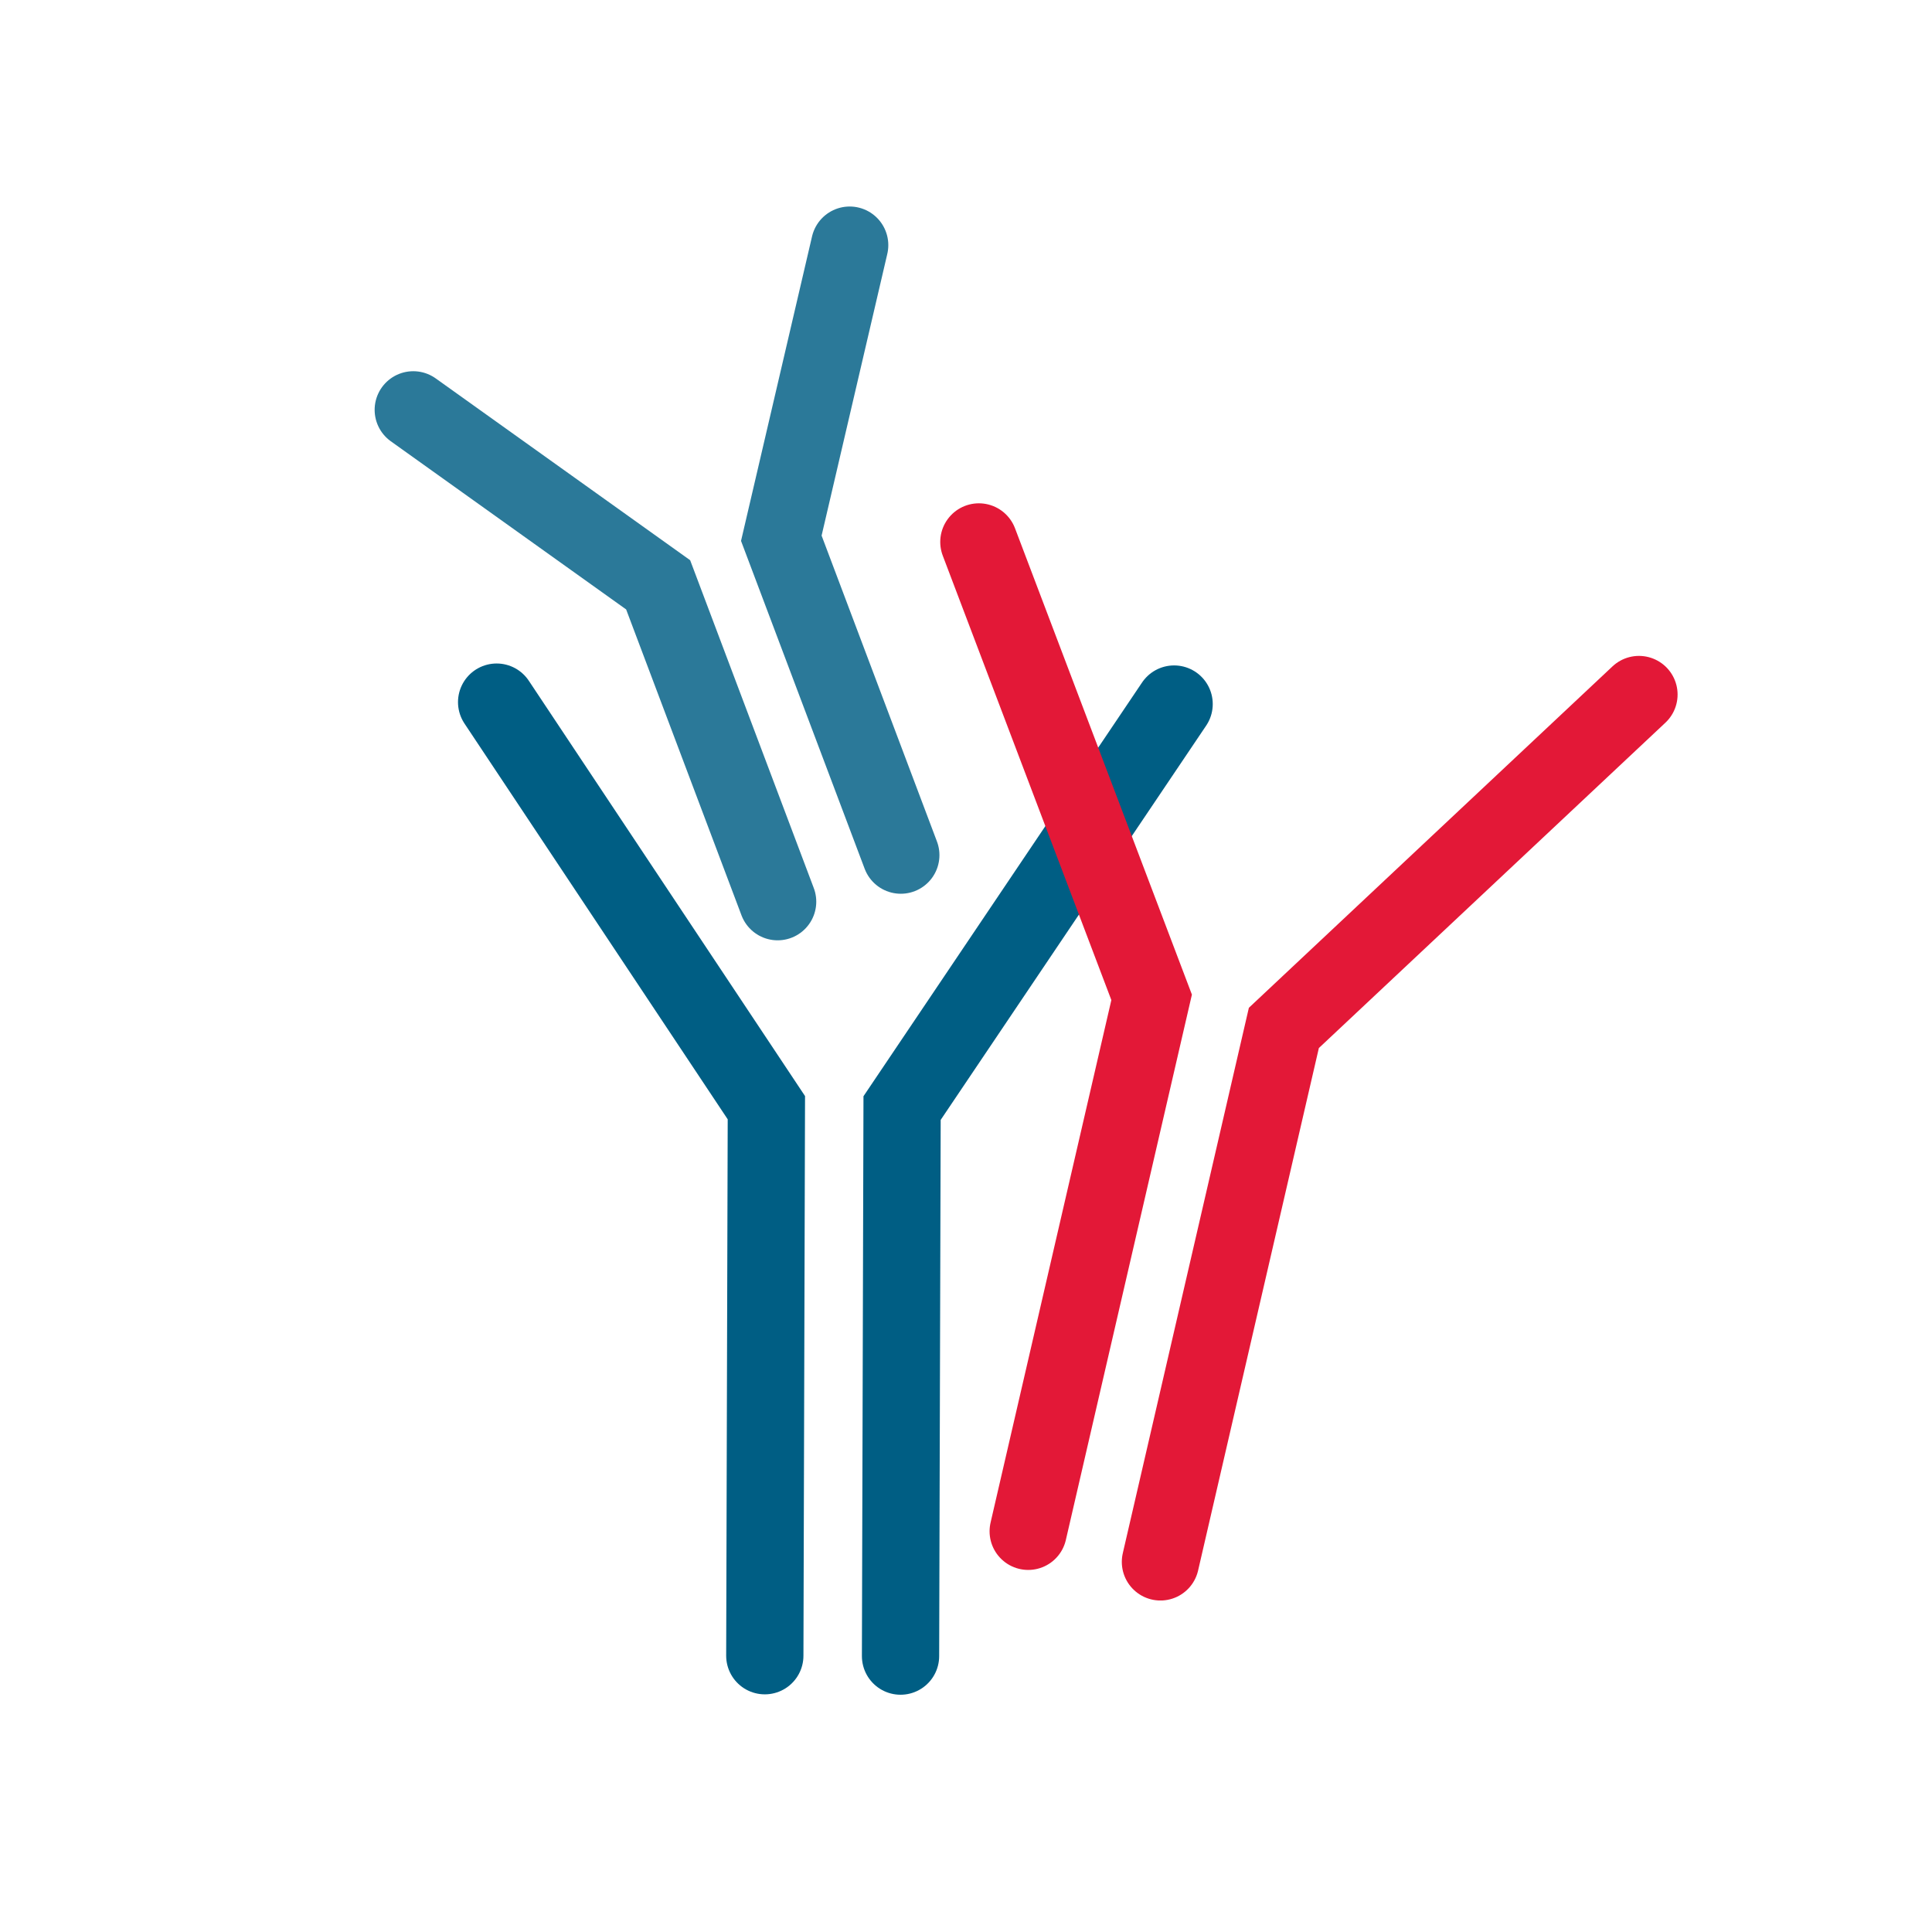
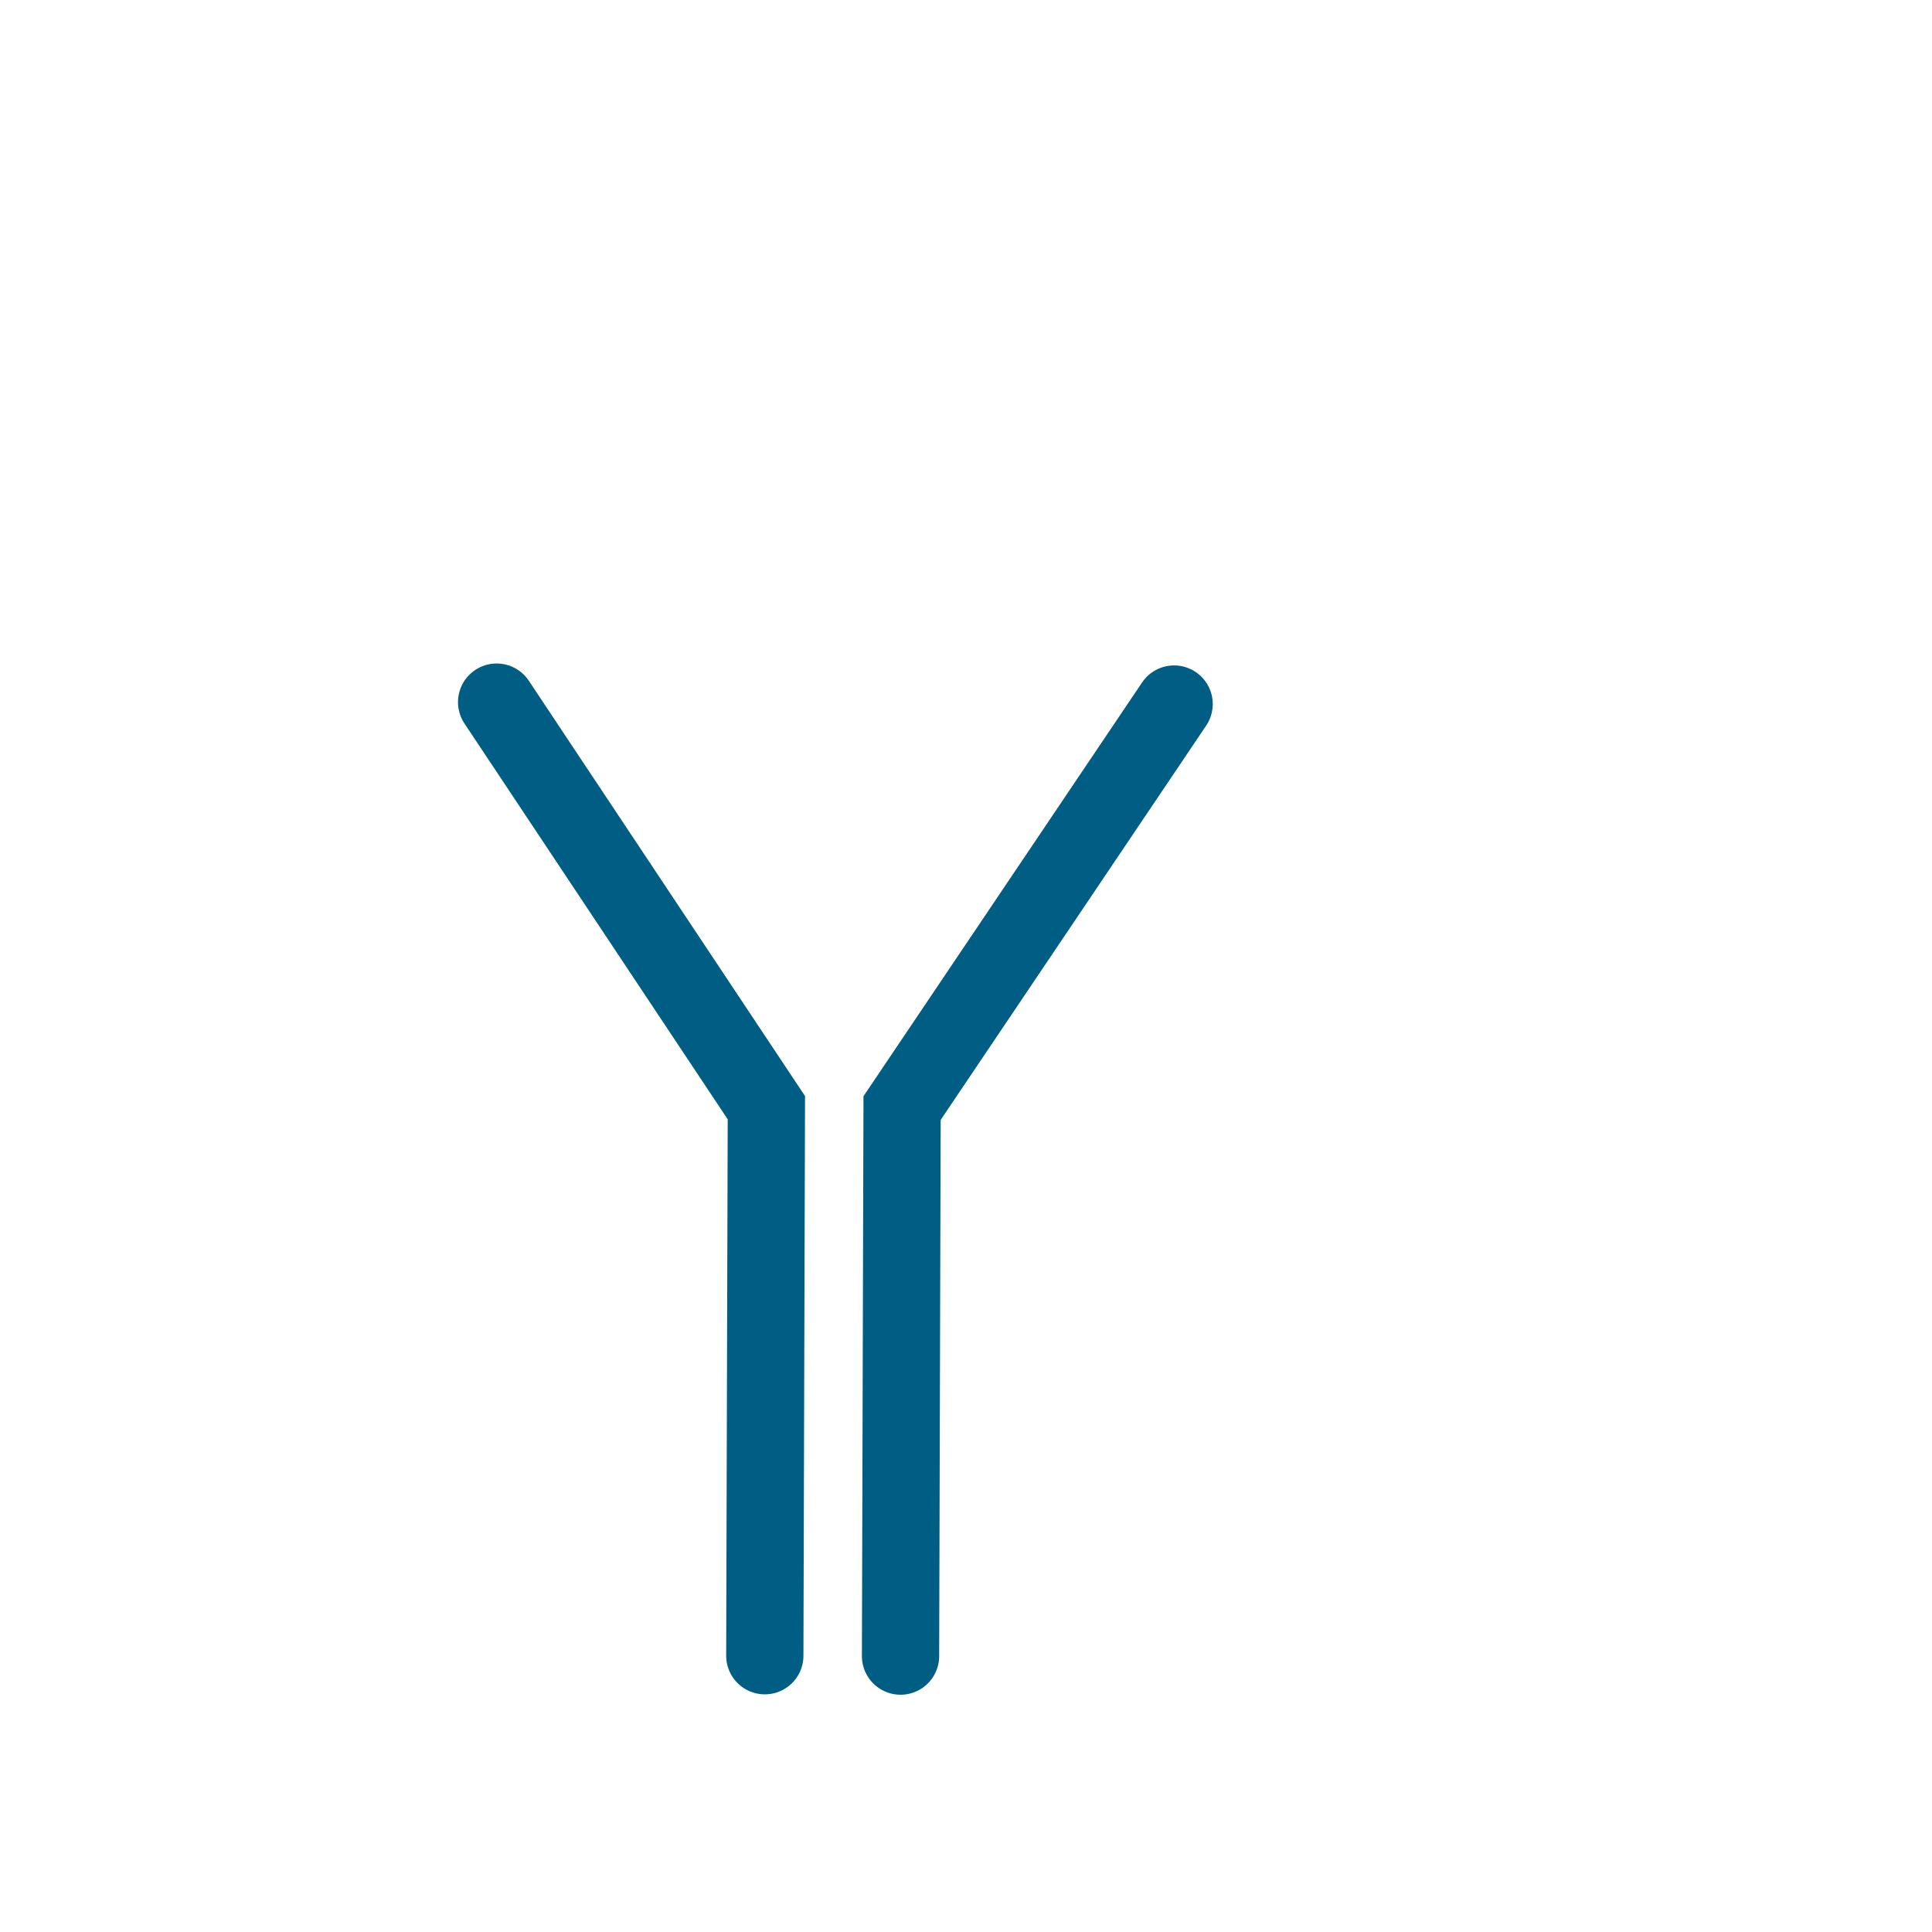
<svg xmlns="http://www.w3.org/2000/svg" viewBox="0 0 133.333 133.333">
  <defs>
    <clipPath clipPathUnits="userSpaceOnUse" id="a">
      <path d="M0 100h100V0H0Z" />
    </clipPath>
    <clipPath clipPathUnits="userSpaceOnUse" id="b">
      <path d="M23.712 65.674h39.075v-53.39H23.712Z" />
    </clipPath>
    <clipPath clipPathUnits="userSpaceOnUse" id="c">
      <path d="M48.679 73.967h38.174V17.163H48.68Z" />
    </clipPath>
    <clipPath clipPathUnits="userSpaceOnUse" id="d">
-       <path d="M19.397 89.333h29.24V51.34h-29.24Z" />
+       <path d="M19.397 89.333h29.24h-29.24Z" />
    </clipPath>
  </defs>
  <g clip-path="url(#a)" transform="matrix(1.333 0 0 -1.333 0 133.333)">
    <g />
    <g clip-path="url(#b)">
      <path d="m0 0-14.084-20.917-.08-28.373" style="fill:none;stroke:#005e84;stroke-width:4;stroke-linecap:round;stroke-linejoin:miter;stroke-miterlimit:4;stroke-dasharray:none;stroke-opacity:1" transform="translate(60.787 63.574)" />
      <path d="m0 0 13.965-20.997-.081-28.373" style="fill:none;stroke:#005e84;stroke-width:4;stroke-linecap:round;stroke-linejoin:miter;stroke-miterlimit:4;stroke-dasharray:none;stroke-opacity:1" transform="translate(25.712 63.674)" />
    </g>
    <g />
    <g clip-path="url(#c)">
-       <path d="m0 0-18.384-17.26-6.39-27.645" style="fill:none;stroke:#E31837;stroke-width:4;stroke-linecap:round;stroke-linejoin:miter;stroke-miterlimit:4;stroke-dasharray:none;stroke-opacity:1" transform="translate(84.853 64.067)" />
-       <path d="m0 0 8.944-23.577-6.39-27.645" style="fill:none;stroke:#E31837;stroke-width:4;stroke-linecap:round;stroke-linejoin:miter;stroke-miterlimit:4;stroke-dasharray:none;stroke-opacity:1" transform="translate(50.679 71.967)" />
-     </g>
+       </g>
    <g />
    <g clip-path="url(#d)" opacity=".83">
      <path d="m0 0-3.539-15.175L2.647-31.58" style="fill:none;stroke:#005e84;stroke-width:4;stroke-linecap:round;stroke-linejoin:miter;stroke-miterlimit:4;stroke-dasharray:none;stroke-opacity:1" transform="translate(43.99 87.333)" />
      <path d="m0 0 12.678-9.059 6.186-16.405" style="fill:none;stroke:#005e84;stroke-width:4;stroke-linecap:round;stroke-linejoin:miter;stroke-miterlimit:4;stroke-dasharray:none;stroke-opacity:1" transform="translate(21.396 78.806)" />
    </g>
  </g>
</svg>